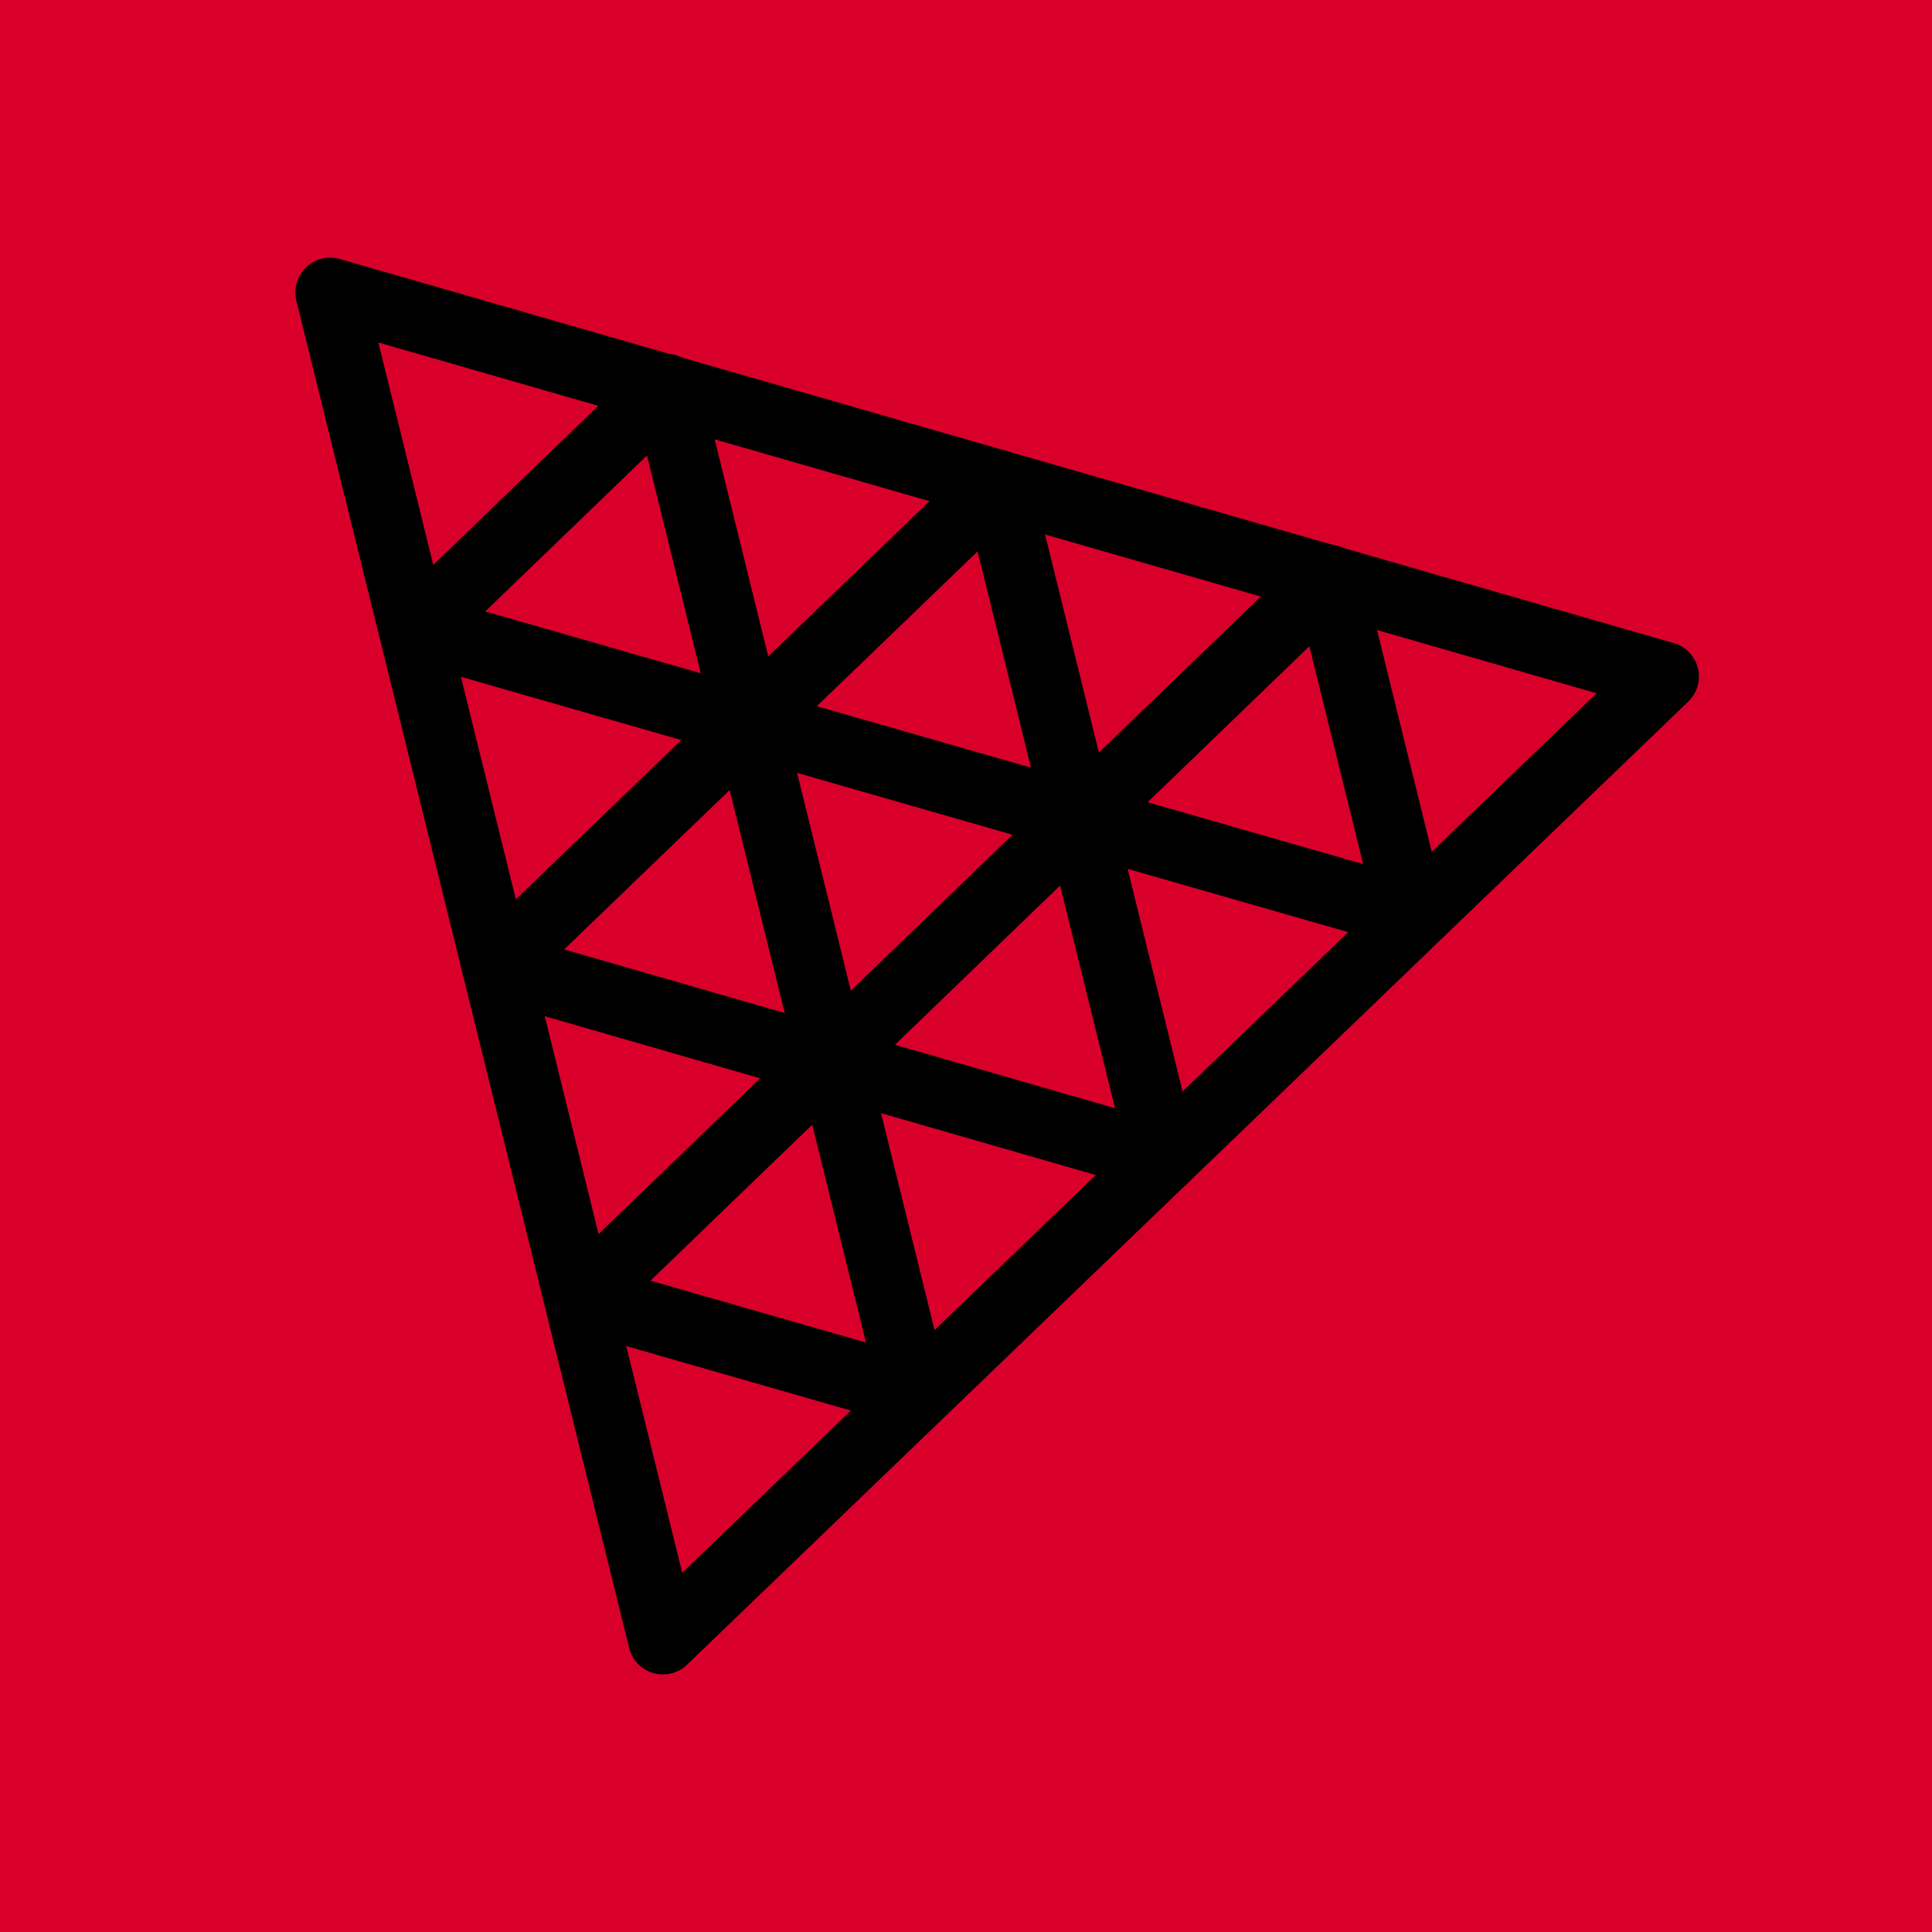
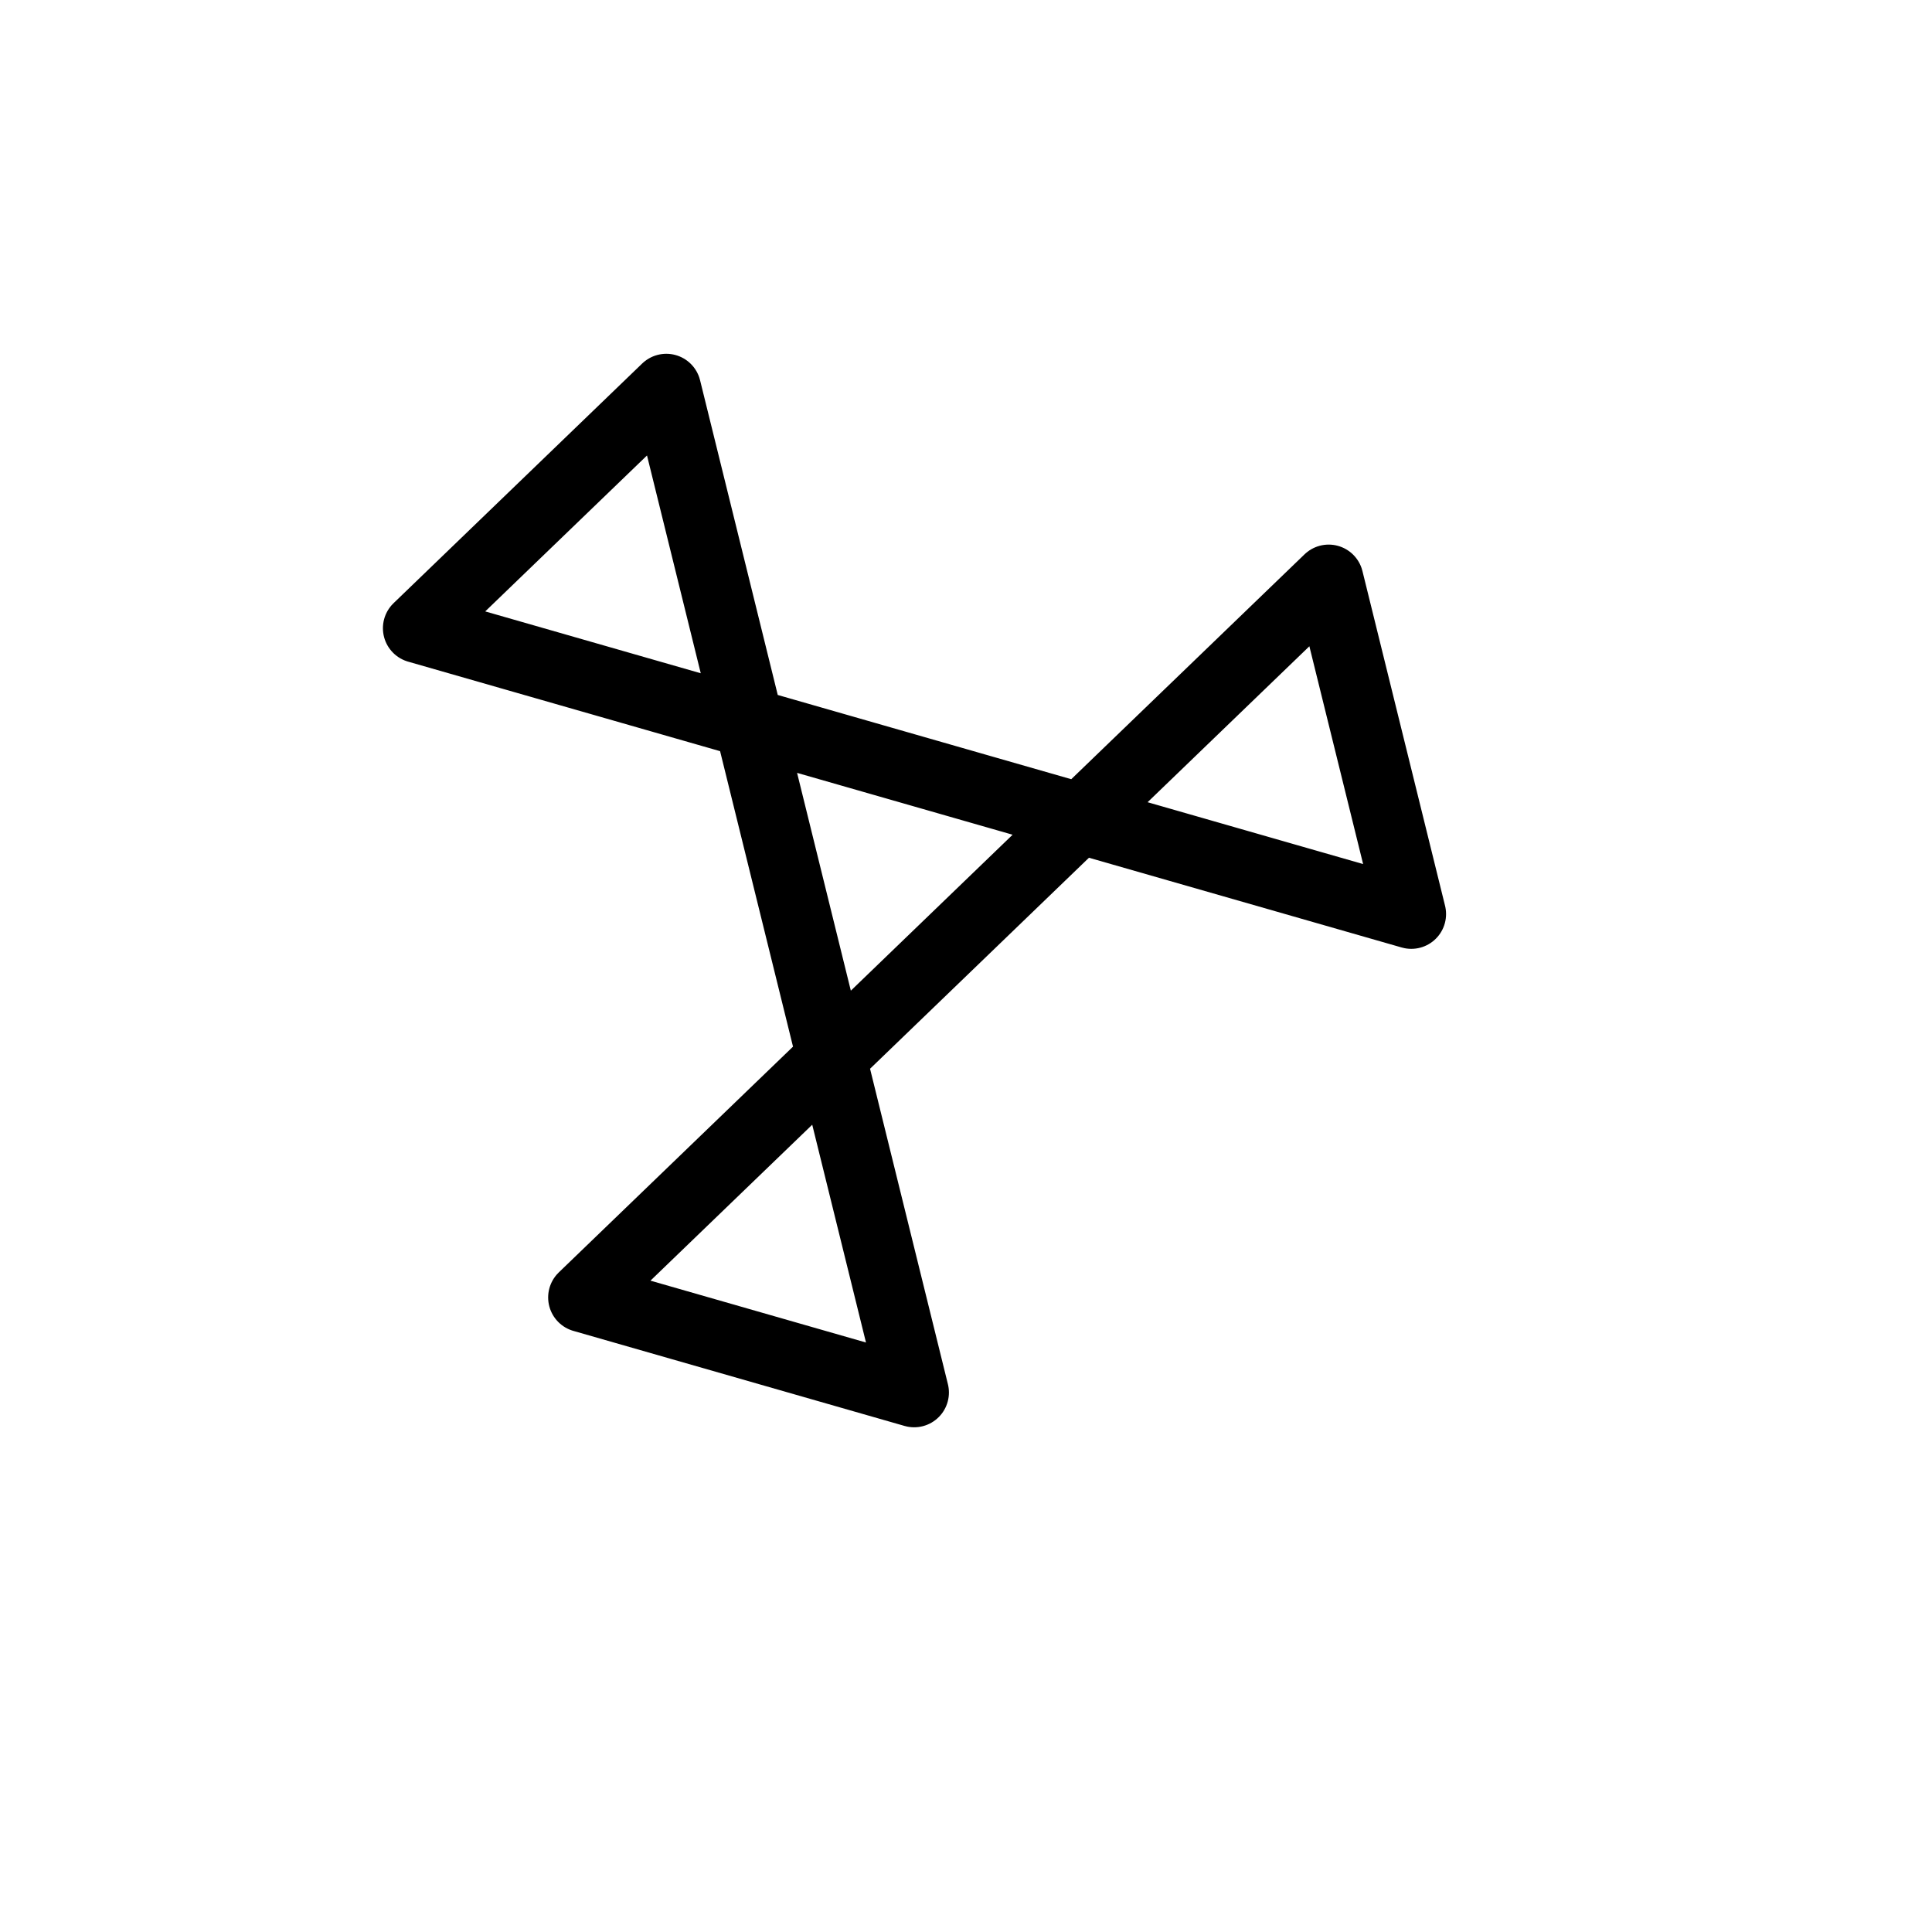
<svg xmlns="http://www.w3.org/2000/svg" viewBox="0 0 250 250">
  <defs>
    <style>
      .cls-1 {
        fill: #d8002a;
      }

      .cls-2 {
        fill: none;
        stroke: #000;
        stroke-linejoin: round;
        stroke-width: 9px;
      }
    </style>
  </defs>
  <g id="Layer_2">
-     <rect class="cls-1" width="250" height="250" />
-   </g>
+     </g>
  <g id="Layer_3">
    <g>
-       <path class="cls-2" d="M85.78,212.16L42.72,37.84l172.62,49.7-129.56,124.63Z" />
-       <path class="cls-2" d="M129,62.69l21.52,87.19-86.26-24.86,64.75-62.33Z" />
      <path class="cls-2" d="M107.6,136.85l-10.69-43.31,42.86,12.3-32.17,31.01ZM86.22,50.28l10.69,43.31-42.86-12.3,32.17-31.01ZM171.93,74.97l10.69,43.31-42.86-12.3,32.17-31.01ZM107.6,136.88l10.69,43.31-42.86-12.3,32.17-31.01Z" />
    </g>
  </g>
</svg>